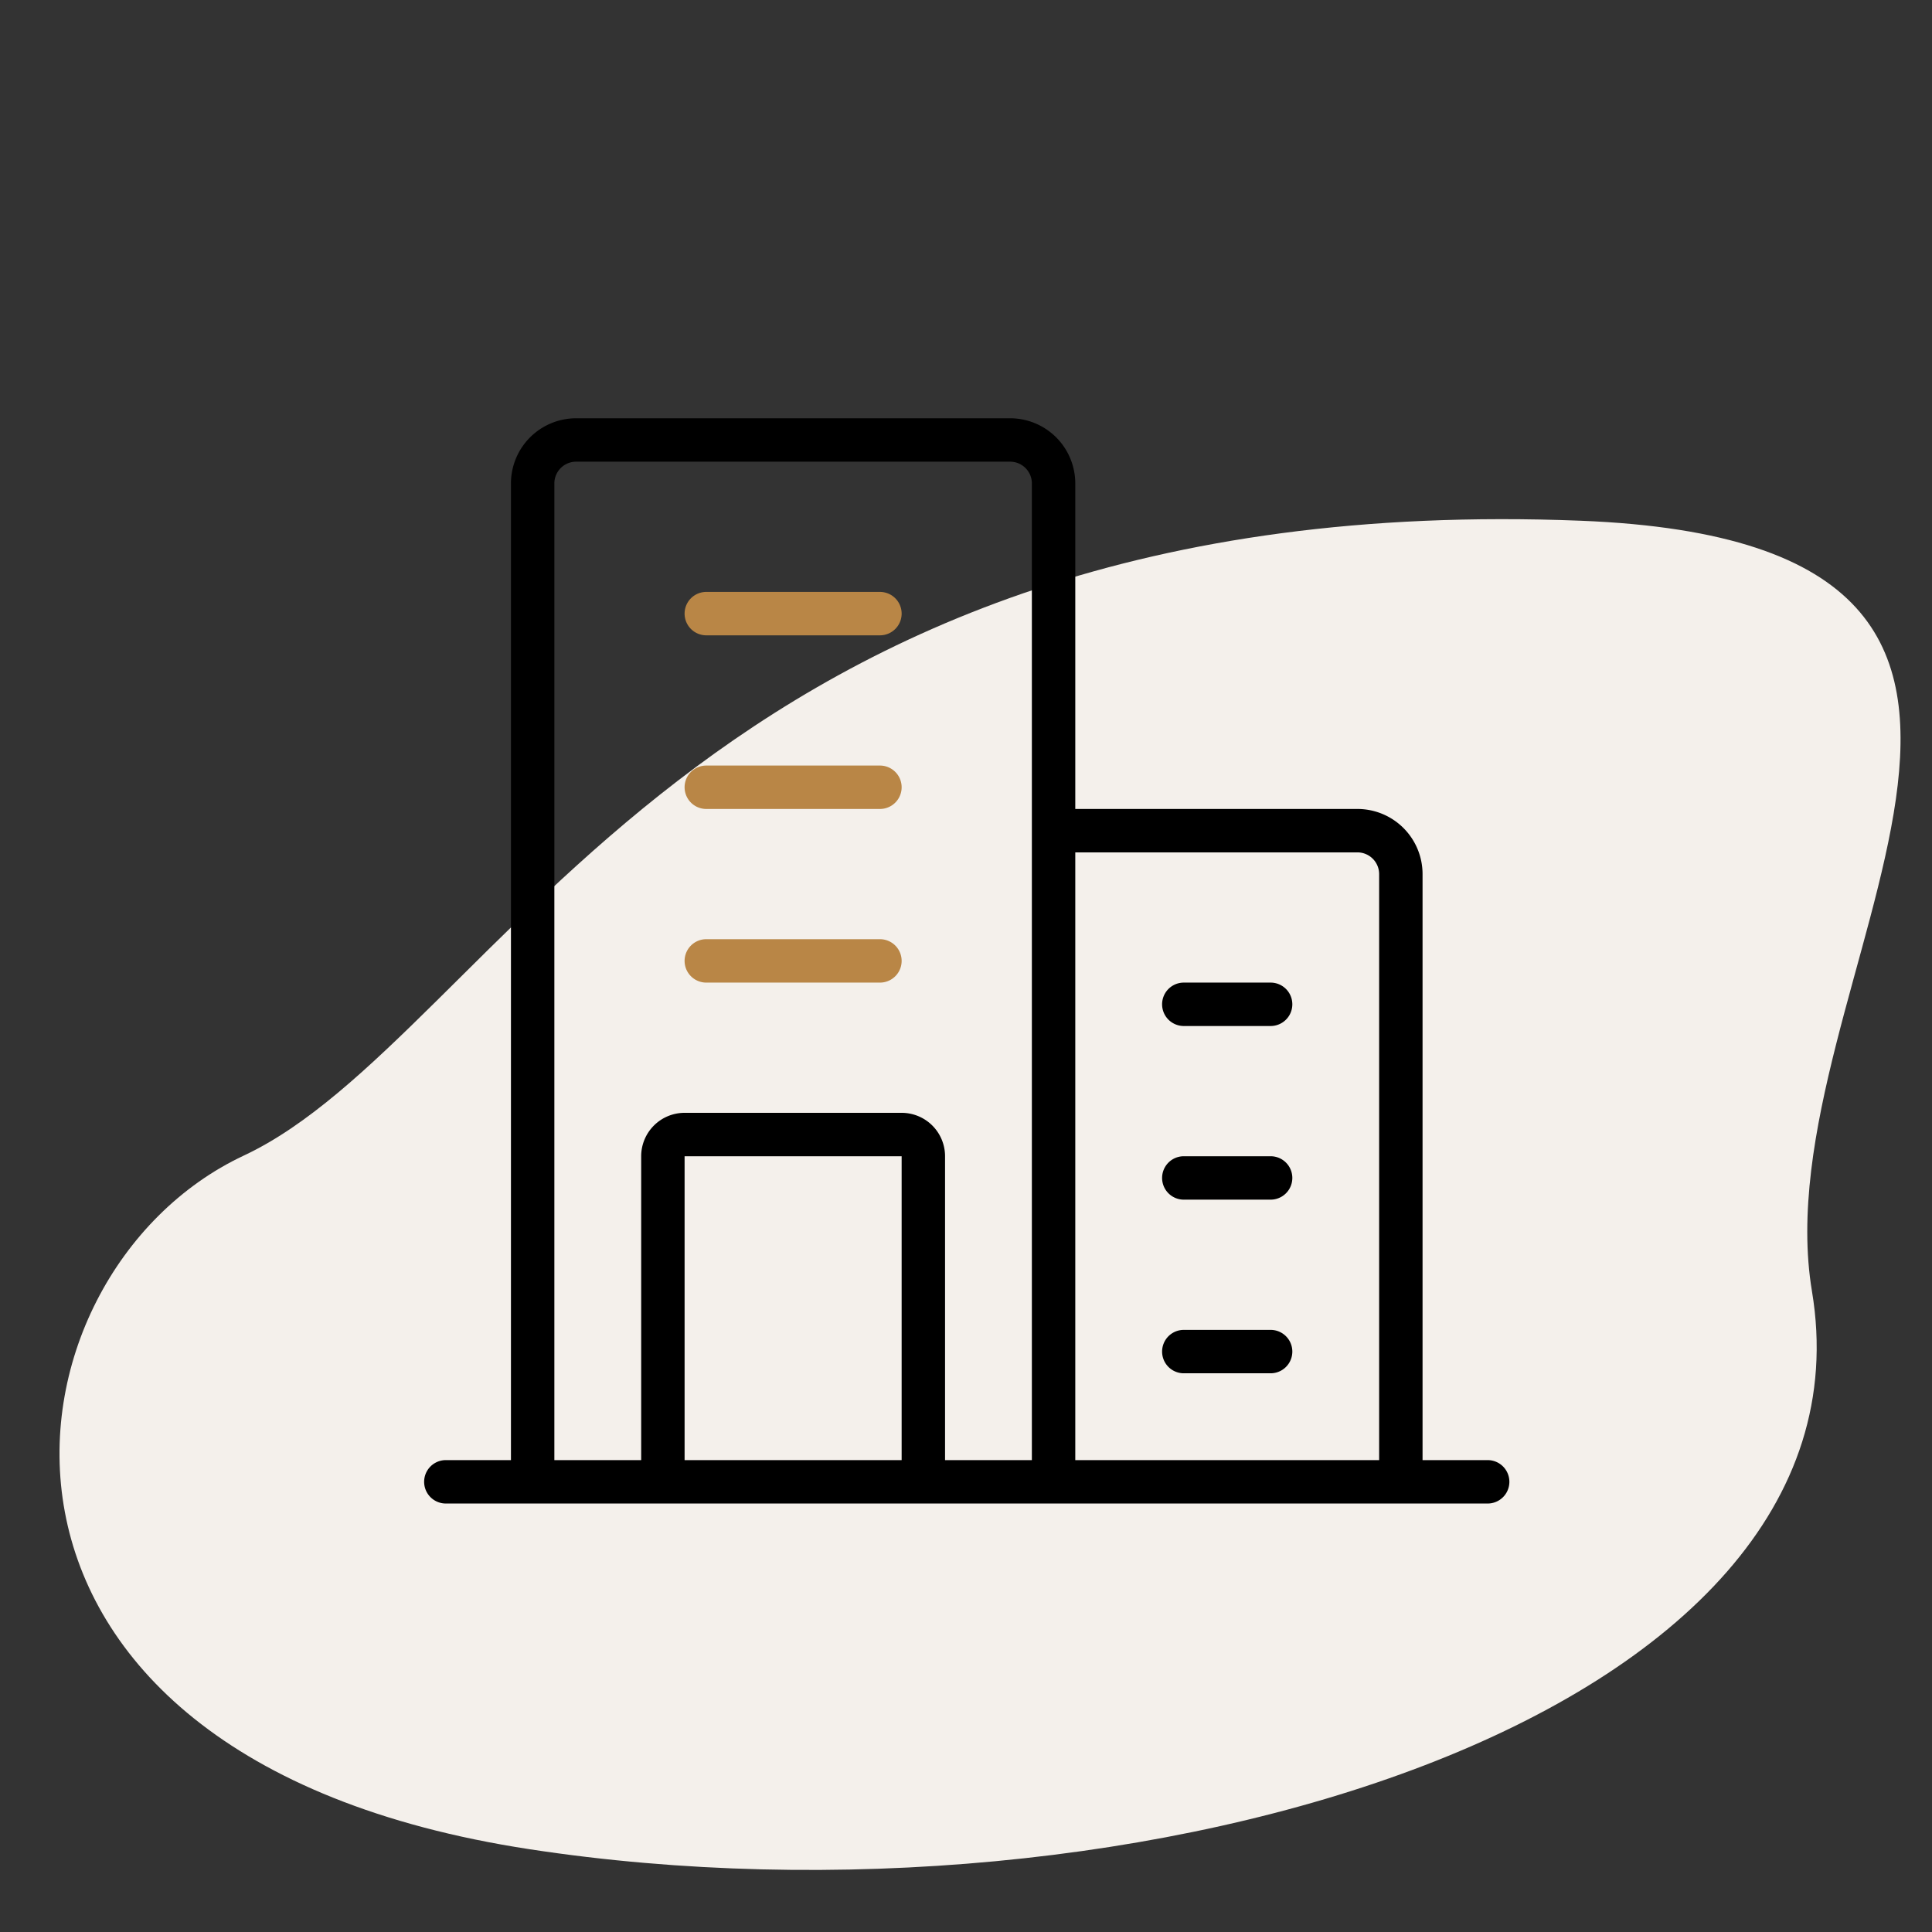
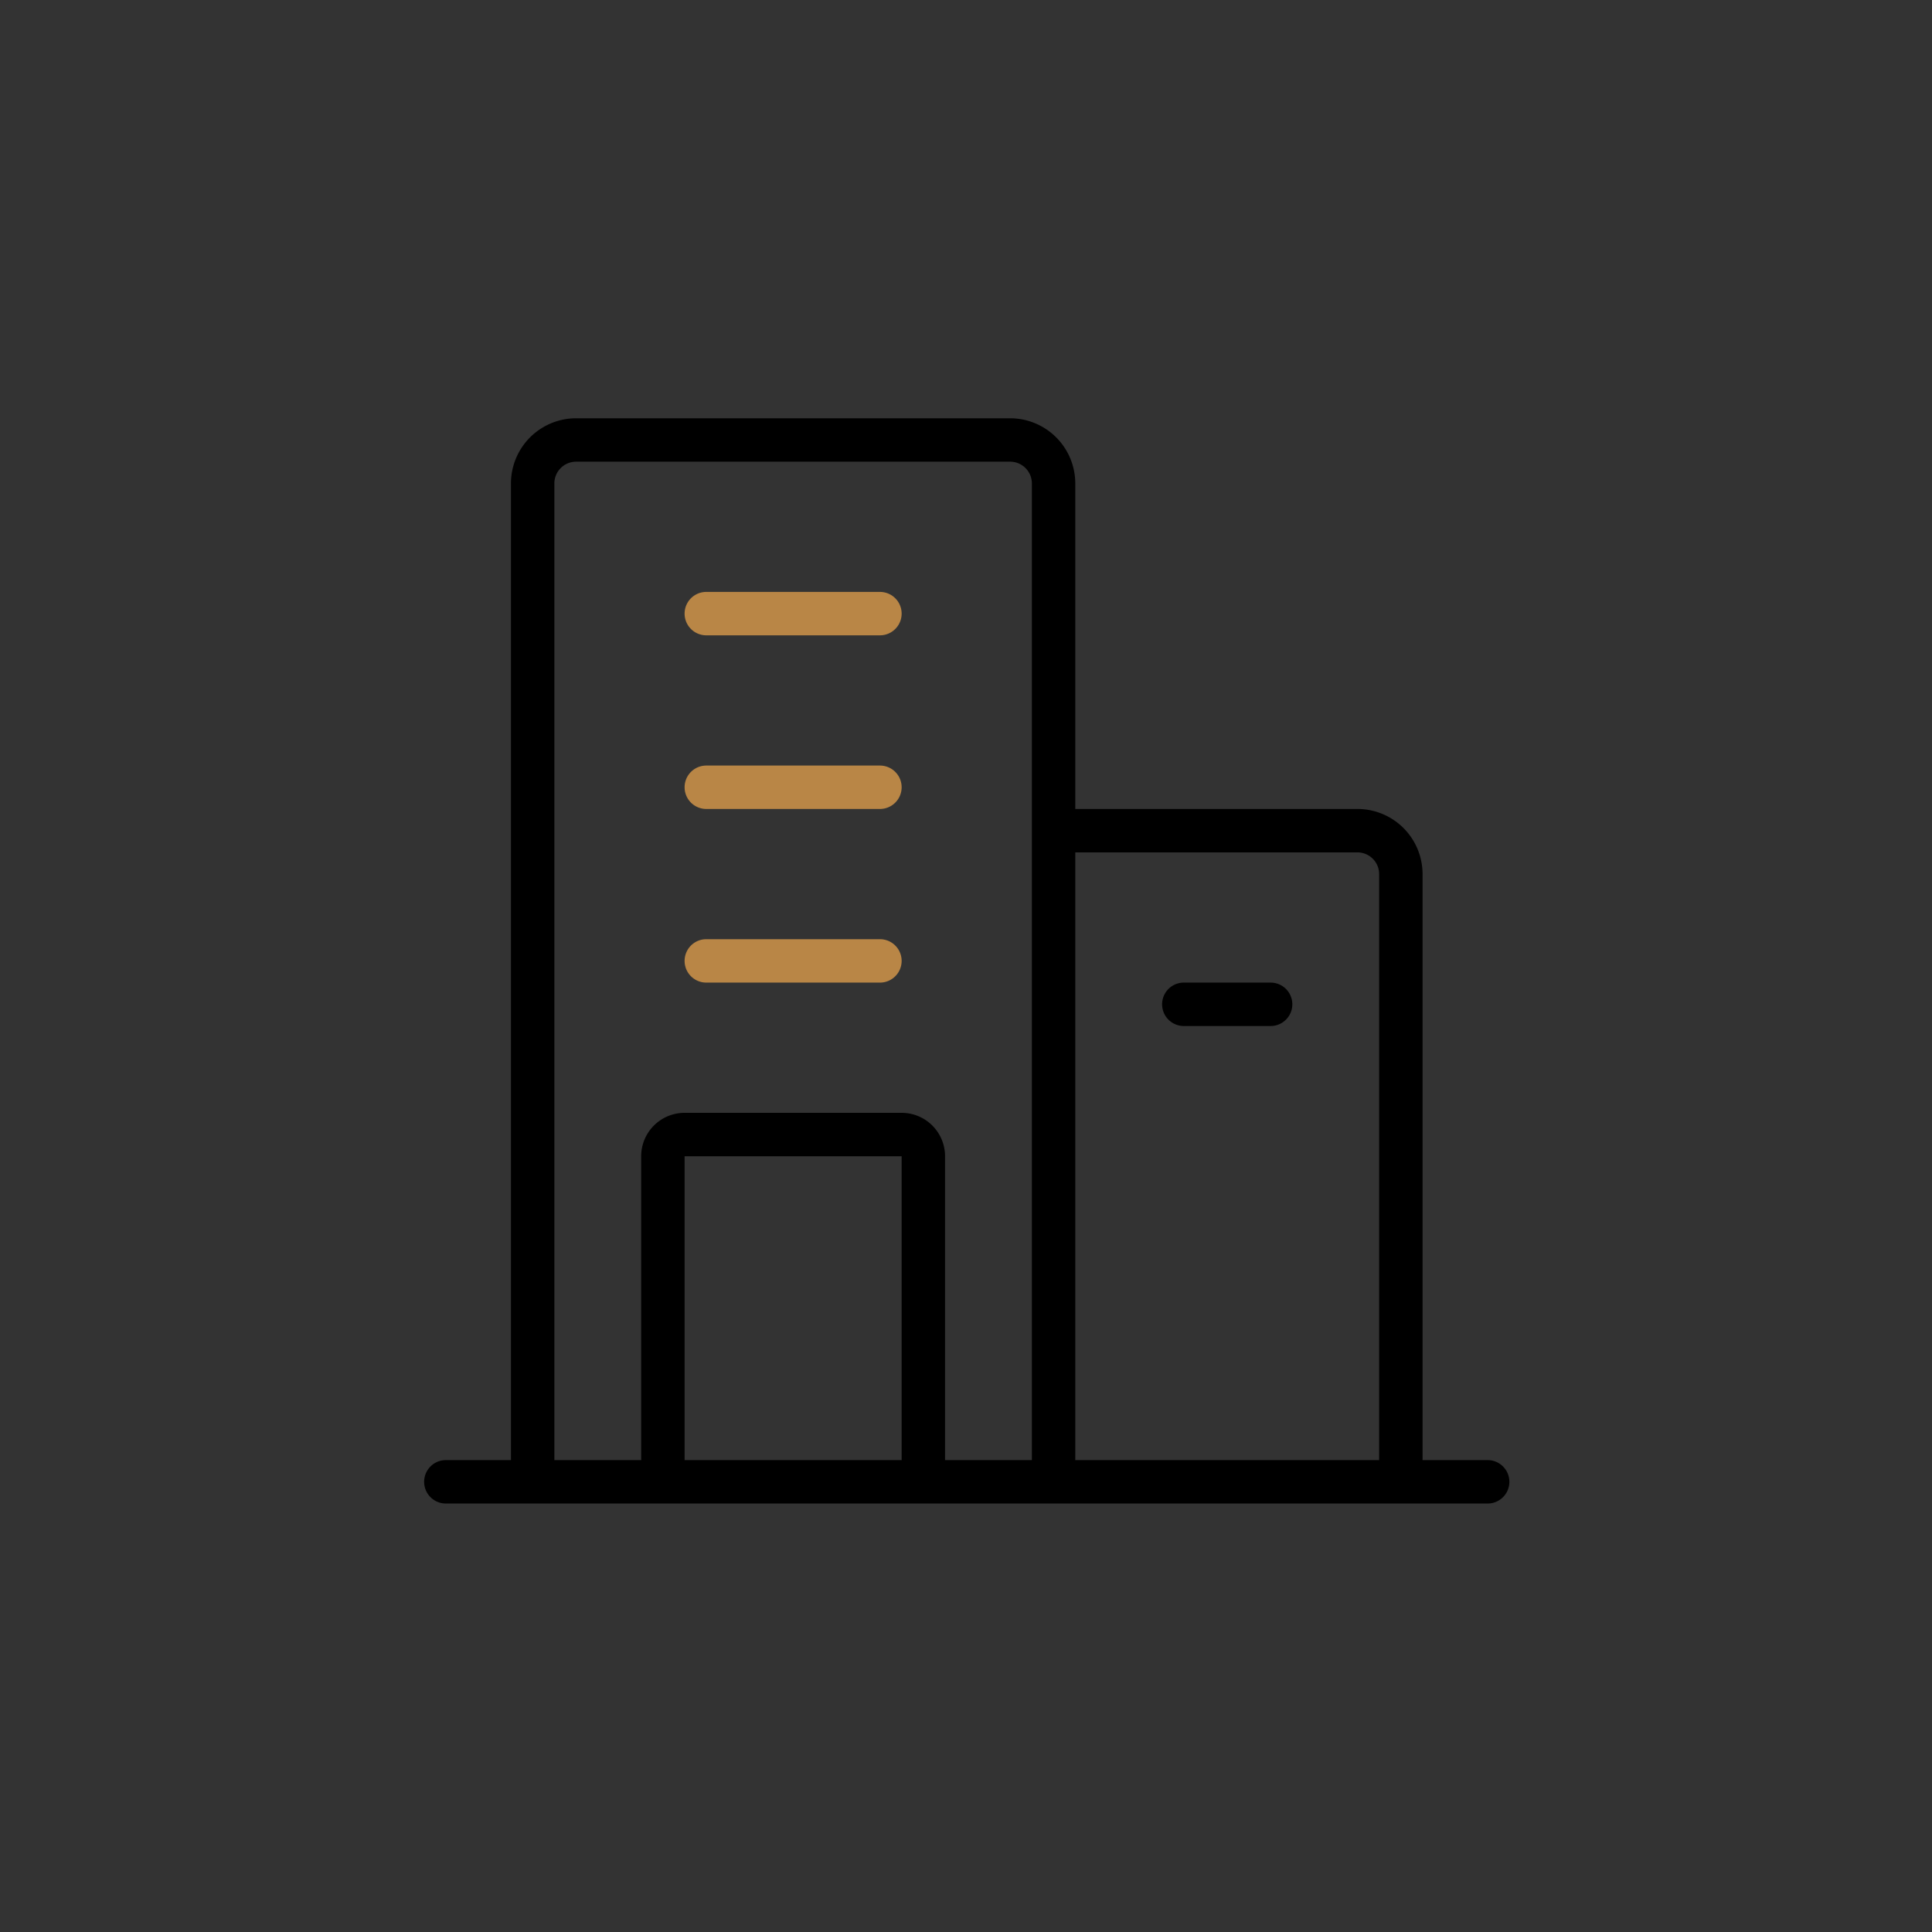
<svg xmlns="http://www.w3.org/2000/svg" viewBox="0 0 128 128">
  <rect x="0" y="0" width="128" height="128" fill="#333333" stroke="none" />
  <g id="kmu">
-     <path id="background" d="M16.153,76.559c-16.755,7.853-21.169,39.83,18.94,45.958s89.688-8.635,84.953-36.975c-3.409-20.406,23.343-49.514-15.312-51.042C46.559,32.201,32.907,68.705,16.153,76.559Z" fill="#f4f0eb" />
    <g id="icon">
      <path d="M58.298,62.224h-11.504a1.438,1.438,0,0,0,0,2.876h11.504a1.438,1.438,0,0,0,0-2.876Z" fill="#b98646" />
      <path d="M58.298,50.72h-11.504a1.438,1.438,0,0,0,0,2.876h11.504a1.438,1.438,0,0,0,0-2.876Z" fill="#b98646" />
-       <path d="M84.182,76.604H78.43a1.438,1.438,0,0,0,0,2.876h5.752a1.438,1.438,0,0,0,0-2.876Z" />
-       <path d="M84.182,88.108H78.43a1.438,1.438,0,1,0,0,2.876h5.752a1.438,1.438,0,1,0,0-2.876Z" />
      <path d="M84.182,65.1H78.43a1.438,1.438,0,0,0,0,2.876h5.752a1.438,1.438,0,0,0,0-2.876Z" />
      <path d="M58.298,39.216h-11.504a1.438,1.438,0,1,0,0,2.876h11.504a1.438,1.438,0,1,0,0-2.876Z" fill="#b98646" />
      <path d="M98.562,96.736H94.248v-38.826a4.314,4.314,0,0,0-4.314-4.314H71.24v-21.57a4.319,4.319,0,0,0-4.314-4.314h-28.76a4.319,4.319,0,0,0-4.314,4.314V96.736h-4.314a1.438,1.438,0,1,0,0,2.876H98.562a1.438,1.438,0,1,0,0-2.876Zm-53.206,0v-20.132h14.38v20.132Zm17.256,0v-20.132a2.876,2.876,0,0,0-2.876-2.876h-14.38a2.876,2.876,0,0,0-2.876,2.876v20.132h-5.752V32.026a1.441,1.441,0,0,1,1.438-1.438h28.76a1.441,1.441,0,0,1,1.438,1.438V96.736Zm8.628,0V56.472H89.934a1.442,1.442,0,0,1,1.438,1.438v38.826Z" />
    </g>
  </g>
</svg>